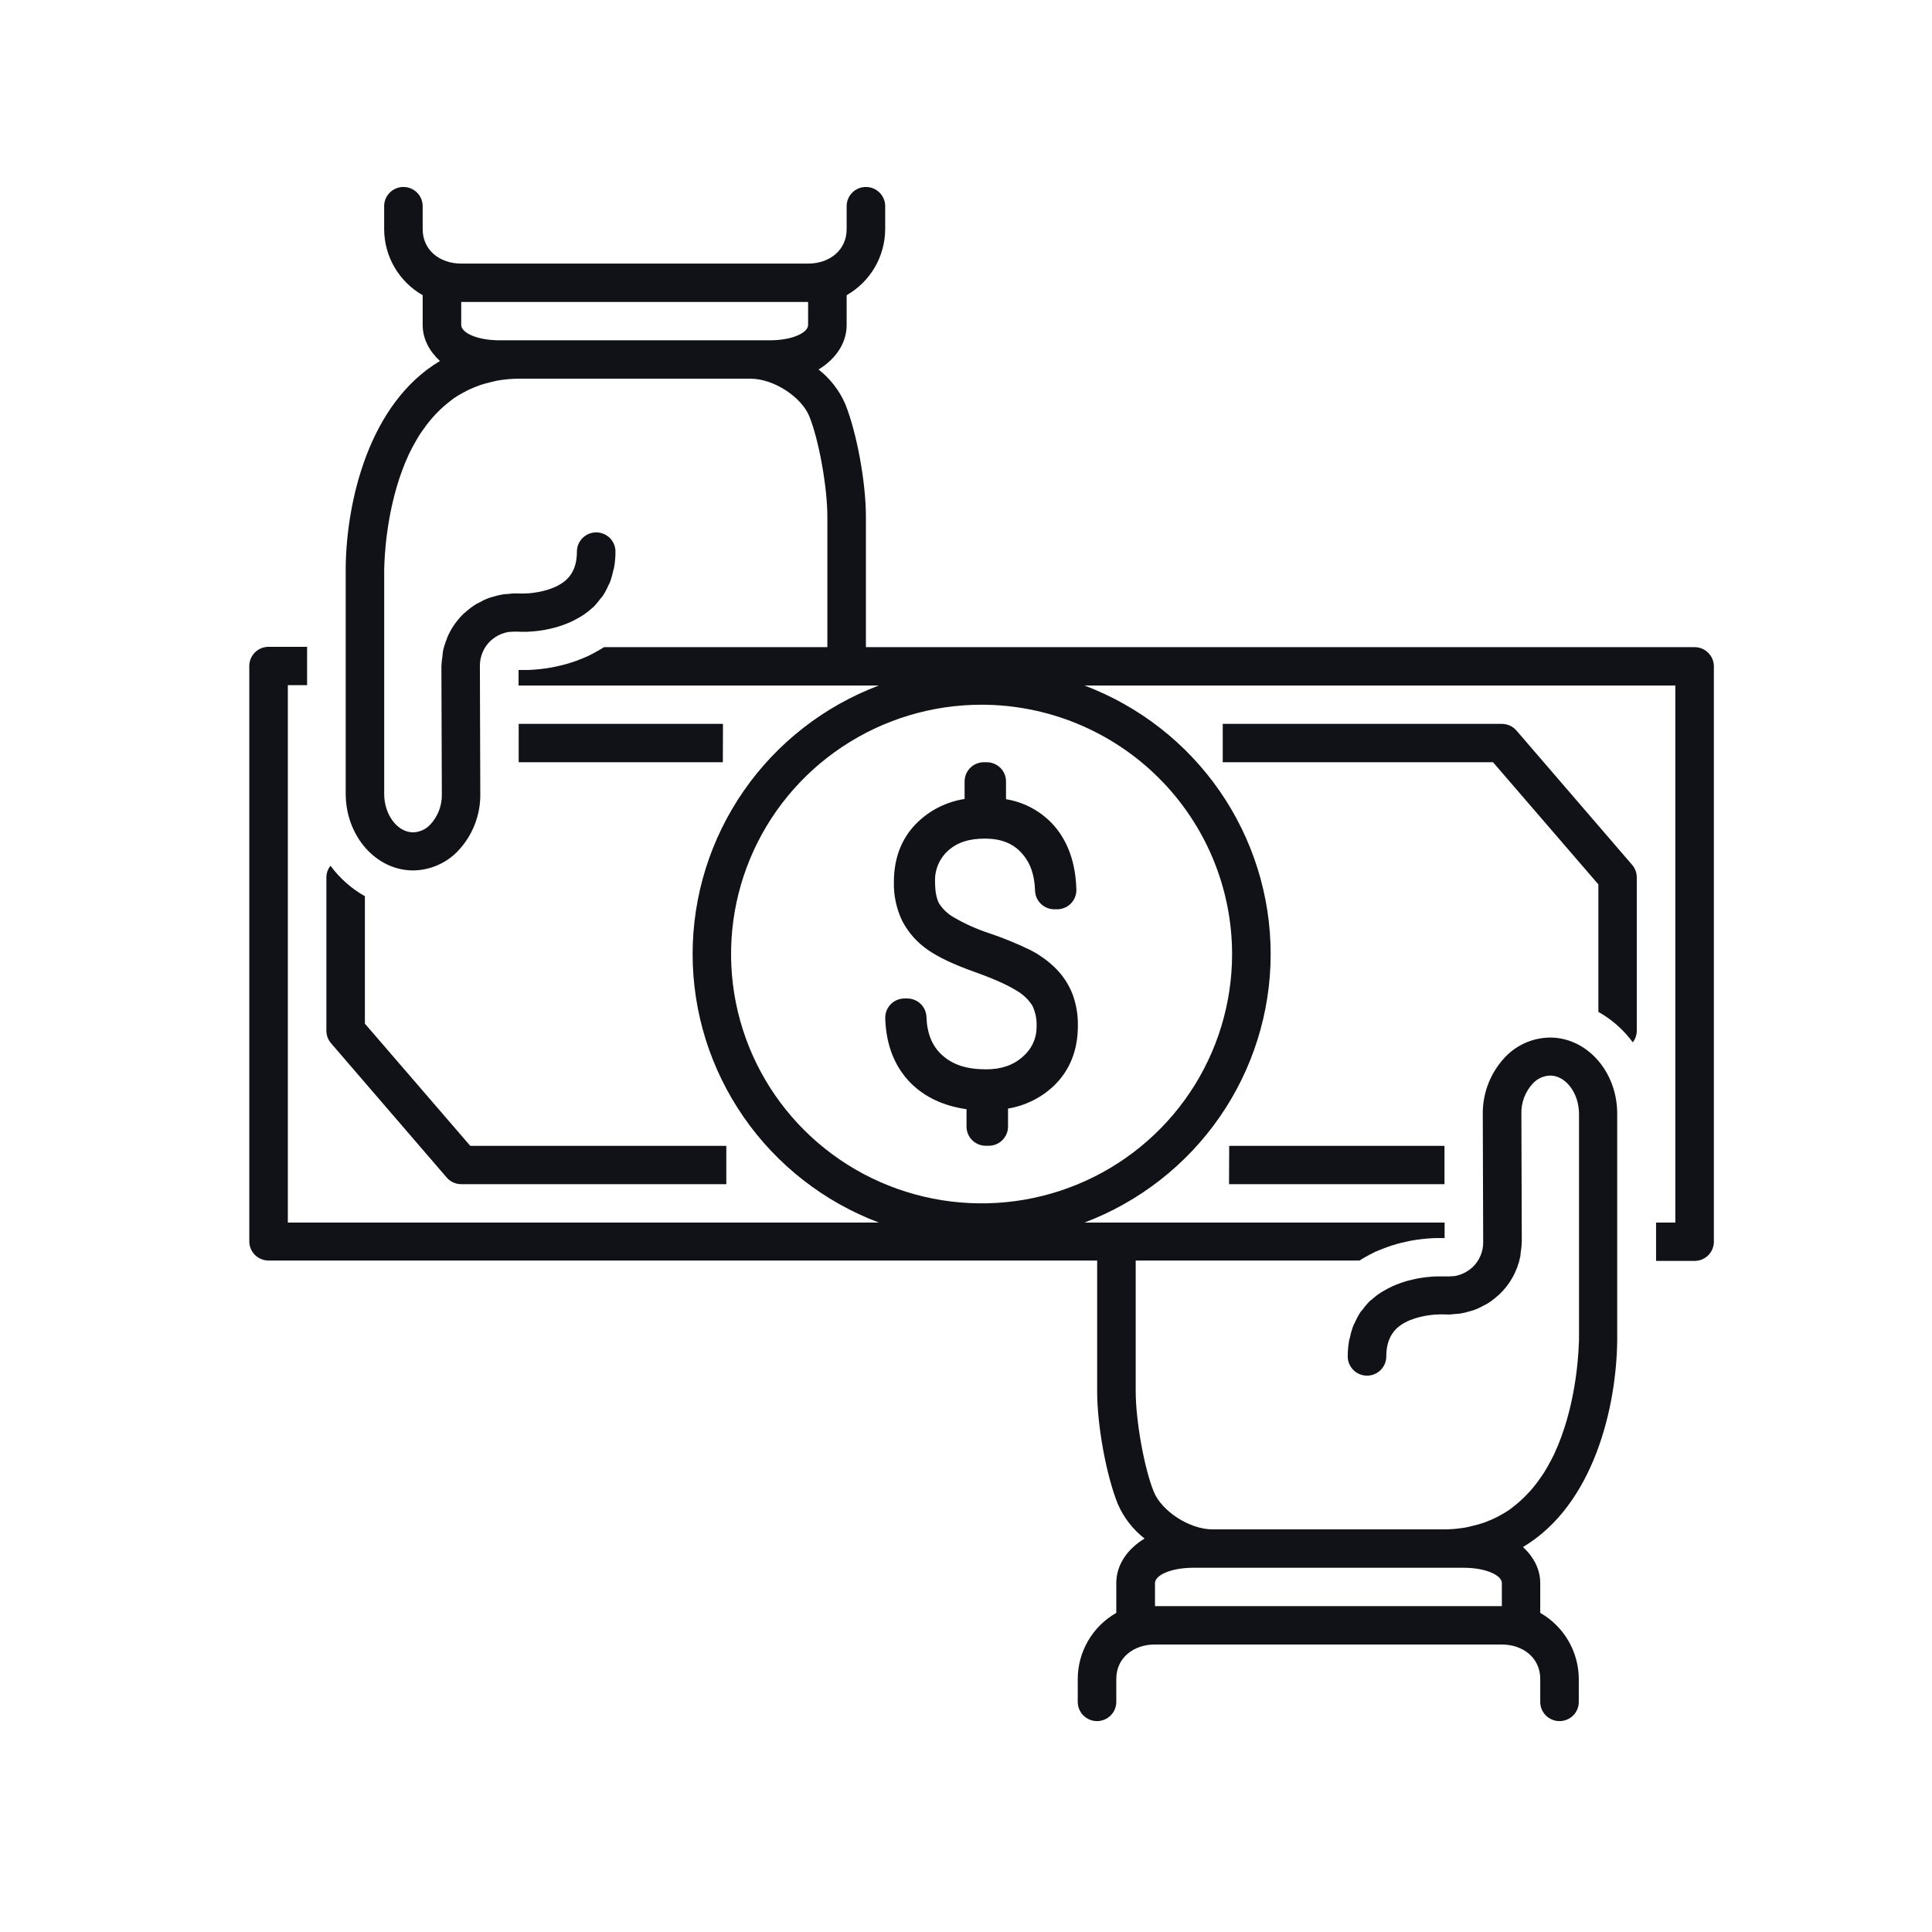
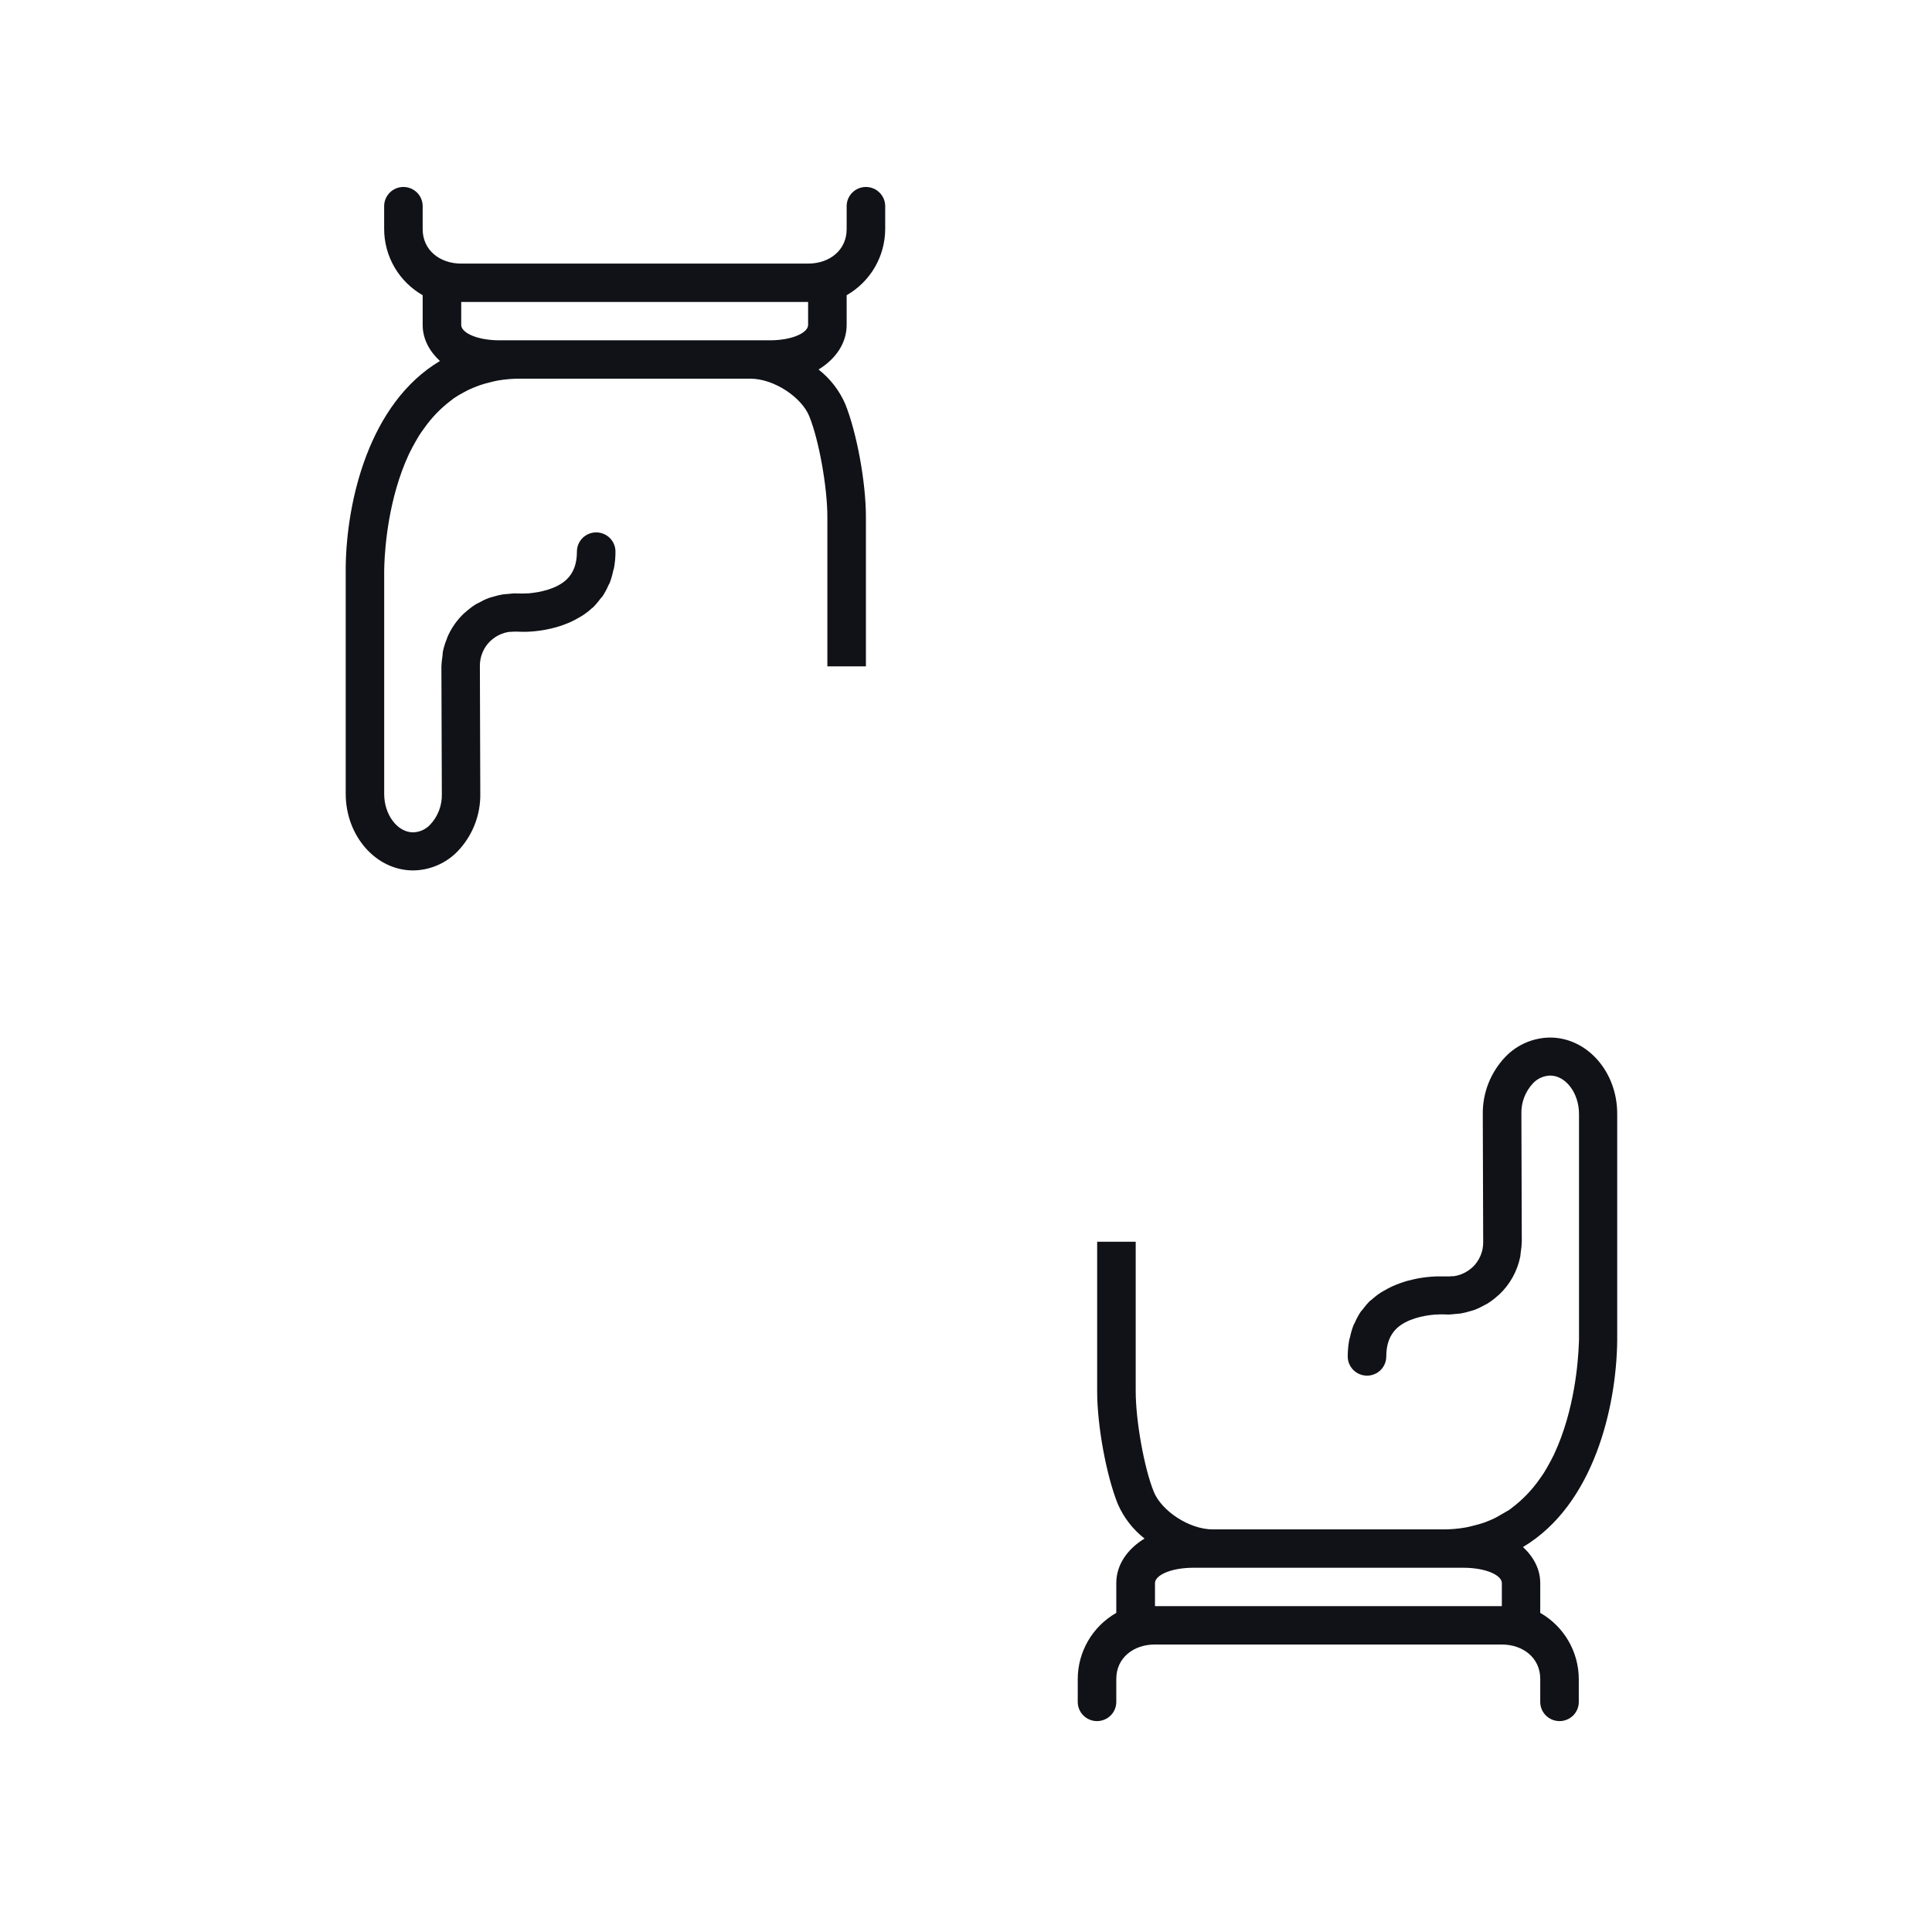
<svg xmlns="http://www.w3.org/2000/svg" width="62" height="62" viewBox="0 0 62 62" fill="none">
  <mask id="mask0_1654_11238" style="mask-type:alpha" maskUnits="userSpaceOnUse" x="0" y="0" width="62" height="62">
    <rect width="62" height="62" fill="#C4C4C4" />
  </mask>
  <g mask="url(#mask0_1654_11238)">
-     <path d="M49.742 33.296C49.477 33.299 49.214 33.354 48.97 33.458C48.726 33.562 48.505 33.714 48.32 33.904C47.839 34.402 47.574 35.069 47.584 35.76L47.597 39.85C47.6 40.004 47.571 40.156 47.511 40.297C47.452 40.438 47.363 40.566 47.251 40.671C47.244 40.677 47.237 40.682 47.23 40.687C47.069 40.83 46.87 40.923 46.657 40.954C46.64 40.954 46.624 40.954 46.607 40.954C46.542 40.962 46.475 40.964 46.409 40.962C46.388 40.962 46.339 40.962 46.277 40.962H46.243H46.134H46.08C45.886 40.97 45.693 40.991 45.502 41.026C45.468 41.032 45.431 41.041 45.396 41.048C45.319 41.065 45.243 41.083 45.163 41.104L45.028 41.146C44.953 41.17 44.878 41.198 44.802 41.228C44.755 41.247 44.709 41.267 44.663 41.288C44.581 41.324 44.506 41.37 44.429 41.412C44.388 41.436 44.346 41.457 44.307 41.483C44.2 41.553 44.099 41.632 44.004 41.718C43.996 41.726 43.986 41.731 43.977 41.739C43.977 41.739 43.977 41.739 43.972 41.739C43.887 41.823 43.809 41.913 43.74 42.01C43.716 42.041 43.685 42.068 43.663 42.1C43.59 42.213 43.527 42.331 43.474 42.453C43.463 42.479 43.446 42.5 43.436 42.526C43.387 42.653 43.349 42.785 43.322 42.919C43.316 42.948 43.302 42.974 43.297 43.005C43.266 43.178 43.25 43.355 43.25 43.531C43.25 43.694 43.316 43.851 43.432 43.966C43.547 44.081 43.705 44.146 43.869 44.146C44.033 44.146 44.19 44.081 44.306 43.966C44.422 43.851 44.487 43.694 44.487 43.531C44.487 43.139 44.597 42.846 44.822 42.628C45.152 42.322 45.678 42.218 46.038 42.187H46.069C46.115 42.187 46.16 42.181 46.199 42.18H46.216C46.253 42.18 46.283 42.18 46.311 42.18L46.493 42.185C46.56 42.185 46.624 42.173 46.689 42.168C46.754 42.163 46.814 42.16 46.875 42.151C46.977 42.133 47.077 42.109 47.175 42.078C47.222 42.064 47.271 42.054 47.317 42.036C47.426 41.995 47.532 41.944 47.633 41.886C47.665 41.868 47.699 41.855 47.73 41.836C47.853 41.759 47.969 41.67 48.076 41.572C48.084 41.565 48.094 41.56 48.102 41.552C48.454 41.223 48.694 40.793 48.788 40.321C48.796 40.281 48.795 40.239 48.801 40.198C48.821 40.079 48.833 39.958 48.836 39.837V39.837L48.823 35.747C48.812 35.383 48.947 35.029 49.197 34.762C49.268 34.688 49.352 34.627 49.446 34.585C49.54 34.543 49.642 34.519 49.745 34.516C50.248 34.516 50.672 35.08 50.672 35.747V42.925C50.672 42.992 50.672 43.064 50.666 43.133C50.646 43.684 50.531 45.247 49.886 46.639L49.872 46.672C49.806 46.809 49.732 46.943 49.657 47.076C49.621 47.137 49.588 47.198 49.55 47.257C49.505 47.331 49.452 47.399 49.403 47.471C49.16 47.819 48.864 48.126 48.525 48.383C48.495 48.405 48.467 48.429 48.437 48.451C48.335 48.52 48.229 48.583 48.12 48.641C48.053 48.677 47.986 48.712 47.916 48.744C47.818 48.789 47.717 48.827 47.613 48.867C47.505 48.903 47.395 48.935 47.283 48.96C47.201 48.982 47.114 49.005 47.024 49.02C46.798 49.059 46.57 49.079 46.341 49.08H38.92C38.155 49.08 37.267 48.478 37.023 47.865C36.712 47.09 36.446 45.582 36.446 44.645V39.848H35.209V44.649C35.209 45.75 35.5 47.337 35.869 48.259C36.058 48.697 36.354 49.08 36.73 49.374C36.179 49.709 35.823 50.217 35.823 50.801V51.759C35.448 51.973 35.136 52.282 34.919 52.654C34.702 53.026 34.587 53.448 34.586 53.878V54.617C34.586 54.78 34.651 54.937 34.767 55.052C34.883 55.167 35.04 55.232 35.204 55.232C35.368 55.232 35.526 55.167 35.642 55.052C35.758 54.937 35.823 54.78 35.823 54.617V53.878C35.823 53.2 36.378 52.774 37.06 52.774H48.191C48.873 52.774 49.428 53.2 49.428 53.878V54.617C49.428 54.78 49.493 54.937 49.609 55.052C49.725 55.167 49.883 55.232 50.047 55.232C50.211 55.232 50.368 55.167 50.484 55.052C50.6 54.937 50.665 54.78 50.665 54.617V53.878C50.663 53.448 50.548 53.026 50.331 52.654C50.114 52.282 49.803 51.973 49.428 51.759V50.803C49.428 50.358 49.215 49.961 48.874 49.646C51.153 48.289 51.871 45.147 51.898 43.035C51.899 43.03 51.899 43.025 51.898 43.02V35.758C51.907 34.4 50.935 33.296 49.742 33.296ZM46.959 50.311C47.701 50.311 48.196 50.557 48.196 50.803V51.542H37.065V50.803C37.065 50.557 37.559 50.311 38.301 50.311H46.959Z" fill="#111217" />
+     <path d="M49.742 33.296C49.477 33.299 49.214 33.354 48.97 33.458C48.726 33.562 48.505 33.714 48.32 33.904C47.839 34.402 47.574 35.069 47.584 35.76L47.597 39.85C47.6 40.004 47.571 40.156 47.511 40.297C47.452 40.438 47.363 40.566 47.251 40.671C47.244 40.677 47.237 40.682 47.23 40.687C47.069 40.83 46.87 40.923 46.657 40.954C46.64 40.954 46.624 40.954 46.607 40.954C46.542 40.962 46.475 40.964 46.409 40.962C46.388 40.962 46.339 40.962 46.277 40.962H46.243H46.134H46.08C45.886 40.97 45.693 40.991 45.502 41.026C45.468 41.032 45.431 41.041 45.396 41.048C45.319 41.065 45.243 41.083 45.163 41.104L45.028 41.146C44.953 41.17 44.878 41.198 44.802 41.228C44.755 41.247 44.709 41.267 44.663 41.288C44.581 41.324 44.506 41.37 44.429 41.412C44.388 41.436 44.346 41.457 44.307 41.483C44.2 41.553 44.099 41.632 44.004 41.718C43.996 41.726 43.986 41.731 43.977 41.739C43.977 41.739 43.977 41.739 43.972 41.739C43.887 41.823 43.809 41.913 43.74 42.01C43.716 42.041 43.685 42.068 43.663 42.1C43.59 42.213 43.527 42.331 43.474 42.453C43.463 42.479 43.446 42.5 43.436 42.526C43.387 42.653 43.349 42.785 43.322 42.919C43.316 42.948 43.302 42.974 43.297 43.005C43.266 43.178 43.25 43.355 43.25 43.531C43.25 43.694 43.316 43.851 43.432 43.966C43.547 44.081 43.705 44.146 43.869 44.146C44.033 44.146 44.19 44.081 44.306 43.966C44.422 43.851 44.487 43.694 44.487 43.531C44.487 43.139 44.597 42.846 44.822 42.628C45.152 42.322 45.678 42.218 46.038 42.187H46.069C46.115 42.187 46.16 42.181 46.199 42.18H46.216C46.253 42.18 46.283 42.18 46.311 42.18L46.493 42.185C46.56 42.185 46.624 42.173 46.689 42.168C46.754 42.163 46.814 42.16 46.875 42.151C46.977 42.133 47.077 42.109 47.175 42.078C47.222 42.064 47.271 42.054 47.317 42.036C47.426 41.995 47.532 41.944 47.633 41.886C47.665 41.868 47.699 41.855 47.73 41.836C47.853 41.759 47.969 41.67 48.076 41.572C48.084 41.565 48.094 41.56 48.102 41.552C48.454 41.223 48.694 40.793 48.788 40.321C48.796 40.281 48.795 40.239 48.801 40.198C48.821 40.079 48.833 39.958 48.836 39.837V39.837L48.823 35.747C48.812 35.383 48.947 35.029 49.197 34.762C49.268 34.688 49.352 34.627 49.446 34.585C49.54 34.543 49.642 34.519 49.745 34.516C50.248 34.516 50.672 35.08 50.672 35.747V42.925C50.672 42.992 50.672 43.064 50.666 43.133C50.646 43.684 50.531 45.247 49.886 46.639L49.872 46.672C49.806 46.809 49.732 46.943 49.657 47.076C49.621 47.137 49.588 47.198 49.55 47.257C49.505 47.331 49.452 47.399 49.403 47.471C49.16 47.819 48.864 48.126 48.525 48.383C48.495 48.405 48.467 48.429 48.437 48.451C48.053 48.677 47.986 48.712 47.916 48.744C47.818 48.789 47.717 48.827 47.613 48.867C47.505 48.903 47.395 48.935 47.283 48.96C47.201 48.982 47.114 49.005 47.024 49.02C46.798 49.059 46.57 49.079 46.341 49.08H38.92C38.155 49.08 37.267 48.478 37.023 47.865C36.712 47.09 36.446 45.582 36.446 44.645V39.848H35.209V44.649C35.209 45.75 35.5 47.337 35.869 48.259C36.058 48.697 36.354 49.08 36.73 49.374C36.179 49.709 35.823 50.217 35.823 50.801V51.759C35.448 51.973 35.136 52.282 34.919 52.654C34.702 53.026 34.587 53.448 34.586 53.878V54.617C34.586 54.78 34.651 54.937 34.767 55.052C34.883 55.167 35.04 55.232 35.204 55.232C35.368 55.232 35.526 55.167 35.642 55.052C35.758 54.937 35.823 54.78 35.823 54.617V53.878C35.823 53.2 36.378 52.774 37.06 52.774H48.191C48.873 52.774 49.428 53.2 49.428 53.878V54.617C49.428 54.78 49.493 54.937 49.609 55.052C49.725 55.167 49.883 55.232 50.047 55.232C50.211 55.232 50.368 55.167 50.484 55.052C50.6 54.937 50.665 54.78 50.665 54.617V53.878C50.663 53.448 50.548 53.026 50.331 52.654C50.114 52.282 49.803 51.973 49.428 51.759V50.803C49.428 50.358 49.215 49.961 48.874 49.646C51.153 48.289 51.871 45.147 51.898 43.035C51.899 43.03 51.899 43.025 51.898 43.02V35.758C51.907 34.4 50.935 33.296 49.742 33.296ZM46.959 50.311C47.701 50.311 48.196 50.557 48.196 50.803V51.542H37.065V50.803C37.065 50.557 37.559 50.311 38.301 50.311H46.959Z" fill="#111217" />
    <path d="M27.17 10.428V9.474C27.544 9.259 27.856 8.951 28.073 8.579C28.29 8.207 28.405 7.784 28.407 7.354V6.615C28.407 6.452 28.341 6.296 28.225 6.18C28.109 6.065 27.952 6 27.788 6C27.624 6 27.467 6.065 27.351 6.18C27.235 6.296 27.17 6.452 27.17 6.615V7.354C27.17 8.033 26.615 8.459 25.933 8.459H14.801C14.119 8.459 13.564 8.033 13.564 7.354V6.615C13.564 6.452 13.499 6.296 13.383 6.18C13.267 6.065 13.11 6 12.946 6C12.782 6 12.625 6.065 12.509 6.18C12.393 6.296 12.328 6.452 12.328 6.615V7.354C12.329 7.784 12.444 8.207 12.661 8.579C12.878 8.951 13.19 9.259 13.564 9.474V10.428C13.564 10.874 13.778 11.27 14.118 11.585C11.839 12.943 11.121 16.085 11.094 18.196C11.094 18.201 11.094 18.206 11.094 18.211V25.471C11.094 26.828 12.065 27.933 13.258 27.933C13.524 27.93 13.785 27.875 14.029 27.771C14.272 27.667 14.493 27.517 14.678 27.328C15.159 26.83 15.424 26.163 15.413 25.472L15.4 21.381C15.397 21.228 15.427 21.076 15.486 20.935C15.546 20.793 15.634 20.666 15.746 20.561C15.753 20.554 15.761 20.55 15.768 20.544C15.929 20.4 16.13 20.307 16.345 20.277H16.394C16.46 20.27 16.526 20.267 16.592 20.27C16.614 20.27 16.662 20.27 16.725 20.274H16.759H16.87H16.922C17.116 20.266 17.308 20.245 17.499 20.21C17.534 20.203 17.57 20.195 17.606 20.187C17.682 20.171 17.759 20.153 17.839 20.131L17.973 20.09C18.048 20.066 18.123 20.038 18.2 20.007C18.246 19.988 18.293 19.969 18.339 19.948C18.421 19.911 18.495 19.865 18.573 19.823C18.613 19.799 18.655 19.779 18.694 19.752C18.801 19.682 18.903 19.604 18.997 19.517C19.006 19.509 19.016 19.504 19.025 19.496C19.025 19.496 19.029 19.496 19.03 19.492C19.114 19.409 19.192 19.318 19.261 19.221C19.285 19.19 19.317 19.164 19.339 19.131C19.412 19.019 19.475 18.901 19.528 18.778C19.538 18.753 19.556 18.731 19.566 18.706C19.614 18.578 19.653 18.447 19.679 18.313C19.686 18.283 19.699 18.257 19.704 18.227C19.736 18.053 19.752 17.877 19.751 17.701C19.751 17.537 19.686 17.381 19.57 17.265C19.454 17.15 19.297 17.085 19.133 17.085C18.969 17.085 18.811 17.15 18.695 17.265C18.579 17.381 18.514 17.537 18.514 17.701C18.514 18.093 18.405 18.386 18.18 18.599C17.854 18.905 17.324 19.009 16.964 19.041H16.931C16.885 19.041 16.841 19.046 16.802 19.047H16.785C16.749 19.047 16.718 19.047 16.69 19.047L16.508 19.042C16.441 19.042 16.378 19.055 16.313 19.06C16.247 19.064 16.187 19.067 16.126 19.077C16.025 19.094 15.925 19.119 15.826 19.15C15.779 19.164 15.73 19.174 15.684 19.191C15.574 19.233 15.468 19.284 15.366 19.343C15.335 19.36 15.302 19.372 15.271 19.391C15.148 19.469 15.032 19.557 14.925 19.656C14.917 19.664 14.908 19.668 14.899 19.675C14.665 19.894 14.479 20.16 14.354 20.454C14.347 20.471 14.345 20.489 14.338 20.506C14.284 20.637 14.242 20.771 14.213 20.909C14.204 20.959 14.205 21.012 14.198 21.062C14.18 21.171 14.169 21.28 14.165 21.39V21.39L14.179 25.48C14.189 25.845 14.055 26.199 13.804 26.465C13.734 26.54 13.649 26.601 13.555 26.643C13.461 26.685 13.36 26.708 13.257 26.711C12.754 26.711 12.329 26.147 12.329 25.48V18.306C12.329 18.24 12.333 18.167 12.335 18.097C12.356 17.545 12.47 15.984 13.115 14.592L13.13 14.56C13.195 14.422 13.269 14.288 13.345 14.155C13.38 14.095 13.414 14.033 13.451 13.974C13.497 13.9 13.55 13.832 13.599 13.761C13.841 13.413 14.137 13.105 14.476 12.849C14.506 12.827 14.533 12.802 14.565 12.78C14.667 12.711 14.773 12.648 14.882 12.591C14.949 12.554 15.016 12.519 15.087 12.487C15.184 12.442 15.284 12.405 15.388 12.365C15.497 12.328 15.607 12.297 15.718 12.271C15.801 12.25 15.888 12.227 15.978 12.211C16.202 12.173 16.429 12.153 16.657 12.152H24.078C24.843 12.152 25.731 12.753 25.974 13.366C26.286 14.141 26.551 15.65 26.551 16.586V21.384H27.788V16.583C27.788 15.482 27.497 13.895 27.128 12.972C26.94 12.535 26.644 12.152 26.268 11.858C26.816 11.523 27.17 11.016 27.17 10.428ZM25.933 10.428C25.933 10.674 25.438 10.921 24.696 10.921H16.038C15.296 10.921 14.801 10.674 14.801 10.428V9.69H25.933V10.428Z" fill="#111217" />
-     <path d="M23.201 23.23H16.645V24.461H23.197L23.201 23.23ZM14.803 38.002H23.308V36.771H15.091L11.71 32.85V28.76C11.277 28.516 10.9 28.183 10.606 27.782C10.522 27.888 10.475 28.019 10.474 28.154V33.078C10.474 33.225 10.527 33.367 10.623 33.478L14.334 37.787C14.391 37.854 14.463 37.908 14.544 37.945C14.625 37.982 14.713 38.002 14.803 38.002ZM55 21.384V39.848C55 40.011 54.935 40.168 54.819 40.283C54.703 40.399 54.546 40.464 54.382 40.464H53.145V39.233H53.763V21.999H34.802C36.559 22.663 38.071 23.842 39.138 25.381C40.205 26.921 40.777 28.746 40.777 30.616C40.777 32.486 40.205 34.311 39.138 35.85C38.071 37.389 36.559 38.569 34.802 39.233H46.359V39.732C46.343 39.732 46.026 39.732 46.026 39.732C45.776 39.743 45.529 39.771 45.283 39.814L45.14 39.845C45.038 39.866 44.936 39.89 44.836 39.918C44.774 39.935 44.713 39.955 44.651 39.974C44.548 40.007 44.444 40.046 44.344 40.086C44.276 40.113 44.208 40.141 44.142 40.168C44.029 40.221 43.919 40.281 43.783 40.358C43.731 40.388 43.678 40.419 43.627 40.452H43.622H8.618C8.454 40.452 8.297 40.387 8.181 40.272C8.065 40.156 8 40 8 39.837V21.372C8 21.209 8.065 21.052 8.181 20.937C8.297 20.822 8.454 20.757 8.618 20.757H9.855V21.988H9.237V39.233H28.202C26.445 38.569 24.933 37.389 23.866 35.85C22.799 34.311 22.227 32.486 22.227 30.616C22.227 28.746 22.799 26.921 23.866 25.381C24.933 23.842 26.445 22.663 28.202 21.999H16.641V21.5C16.657 21.5 16.97 21.5 16.97 21.5C17.219 21.489 17.467 21.462 17.712 21.417L17.856 21.387C17.958 21.366 18.06 21.342 18.162 21.313C18.22 21.297 18.279 21.279 18.343 21.258C18.448 21.225 18.552 21.187 18.658 21.143C18.725 21.116 18.789 21.089 18.854 21.061C18.968 21.008 19.081 20.947 19.207 20.873C19.262 20.843 19.315 20.813 19.367 20.778L19.379 20.768H54.382C54.546 20.768 54.703 20.833 54.819 20.949C54.935 21.064 55 21.221 55 21.384ZM31.5 22.615C29.91 22.615 28.356 23.084 27.034 23.963C25.711 24.842 24.681 26.092 24.073 27.554C23.464 29.016 23.305 30.625 23.615 32.177C23.925 33.729 24.691 35.155 25.815 36.274C26.94 37.393 28.372 38.155 29.932 38.463C31.491 38.772 33.108 38.614 34.577 38.008C36.046 37.403 37.301 36.377 38.185 35.061C39.068 33.745 39.539 32.198 39.539 30.616C39.537 28.495 38.689 26.461 37.182 24.961C35.675 23.461 33.632 22.617 31.5 22.615ZM39.441 38.002H46.355V36.771H39.446L39.441 38.002ZM48.197 23.23H39.239V24.461H47.913L51.294 28.382V32.472C51.728 32.716 52.104 33.049 52.398 33.45C52.481 33.343 52.526 33.212 52.526 33.078V28.154C52.526 28.007 52.473 27.865 52.377 27.754L48.666 23.445C48.609 23.378 48.537 23.324 48.456 23.287C48.375 23.25 48.286 23.23 48.197 23.23ZM30.955 25.077V25.64C30.398 25.726 29.881 25.978 29.471 26.363C28.95 26.855 28.686 27.507 28.686 28.303C28.675 28.735 28.767 29.164 28.954 29.554C29.146 29.923 29.426 30.24 29.768 30.477C30.111 30.718 30.605 30.952 31.283 31.193C32.02 31.455 32.412 31.659 32.611 31.783C32.819 31.901 32.996 32.066 33.126 32.265C33.227 32.473 33.275 32.702 33.265 32.933C33.269 33.117 33.231 33.3 33.156 33.468C33.08 33.636 32.968 33.785 32.828 33.906C32.521 34.183 32.134 34.316 31.645 34.316C31.018 34.316 30.566 34.168 30.221 33.848C29.909 33.559 29.75 33.162 29.731 32.637C29.726 32.478 29.659 32.326 29.544 32.215C29.428 32.104 29.274 32.042 29.114 32.042H29.026C28.944 32.042 28.862 32.059 28.785 32.091C28.709 32.123 28.64 32.17 28.583 32.229C28.525 32.289 28.48 32.359 28.45 32.436C28.42 32.513 28.406 32.595 28.408 32.677C28.435 33.54 28.713 34.242 29.233 34.763C29.683 35.21 30.281 35.49 31.017 35.596V36.154C31.017 36.234 31.033 36.315 31.064 36.389C31.095 36.464 31.14 36.532 31.198 36.589C31.255 36.646 31.323 36.691 31.398 36.722C31.474 36.753 31.554 36.769 31.635 36.769H31.73C31.894 36.769 32.051 36.704 32.167 36.589C32.283 36.473 32.349 36.317 32.349 36.154V35.575C32.907 35.482 33.425 35.224 33.833 34.832C34.336 34.34 34.59 33.697 34.59 32.921C34.597 32.574 34.539 32.229 34.419 31.903C34.3 31.599 34.121 31.322 33.891 31.089C33.645 30.842 33.36 30.637 33.048 30.48C32.627 30.276 32.193 30.099 31.749 29.95C31.349 29.819 30.965 29.647 30.601 29.435C30.412 29.326 30.253 29.174 30.135 28.991C30.053 28.838 30.007 28.604 30.007 28.296C29.999 28.111 30.032 27.926 30.103 27.755C30.174 27.584 30.282 27.43 30.419 27.305C30.711 27.037 31.088 26.912 31.604 26.912C32.12 26.912 32.498 27.062 32.78 27.369C33.061 27.677 33.2 28.065 33.216 28.584C33.221 28.744 33.289 28.895 33.404 29.006C33.52 29.117 33.674 29.18 33.834 29.18H33.923C34.006 29.18 34.088 29.163 34.164 29.131C34.24 29.1 34.309 29.053 34.366 28.994C34.424 28.935 34.469 28.866 34.499 28.789C34.529 28.713 34.544 28.631 34.542 28.549C34.519 27.708 34.281 27.022 33.834 26.506C33.434 26.049 32.886 25.745 32.284 25.647V25.073C32.283 24.91 32.218 24.754 32.102 24.64C31.985 24.525 31.828 24.461 31.665 24.461H31.57C31.407 24.462 31.25 24.527 31.135 24.643C31.02 24.758 30.955 24.914 30.955 25.077Z" fill="#111217" />
  </g>
</svg>